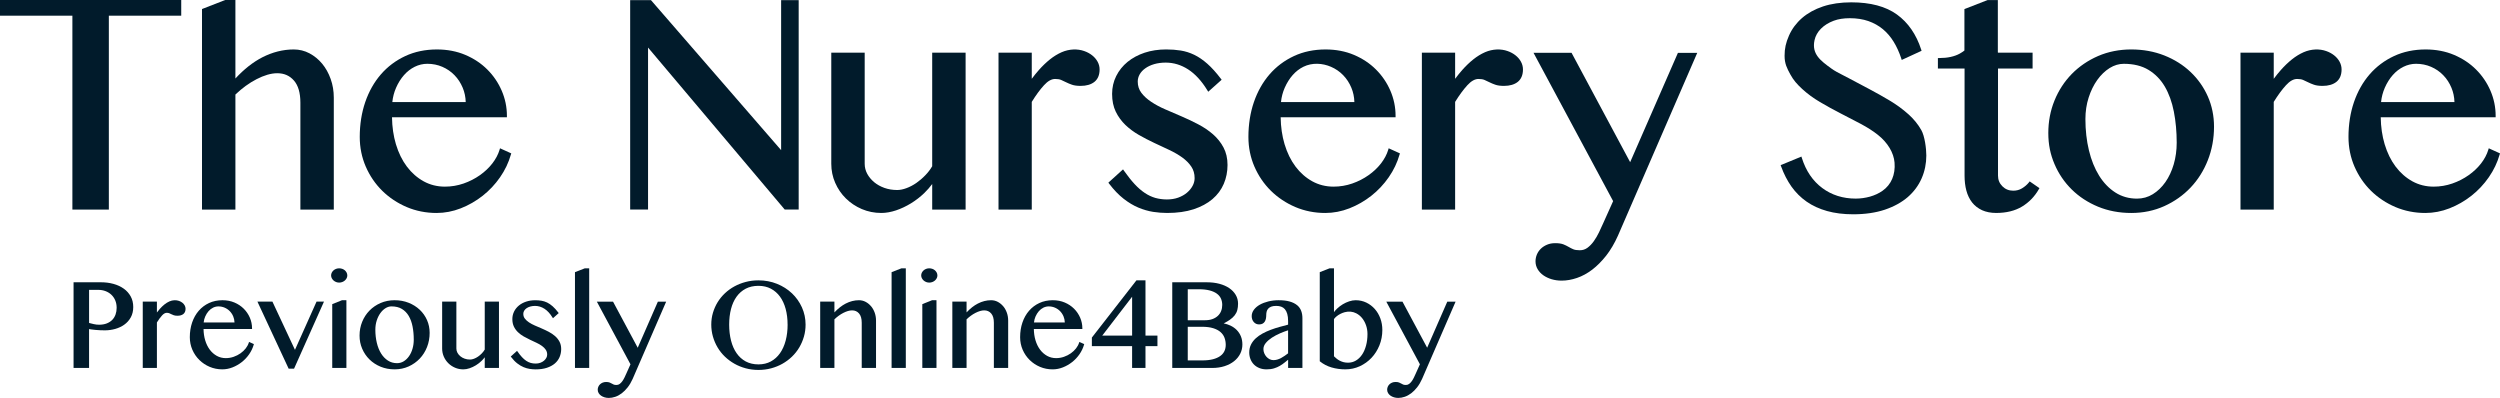
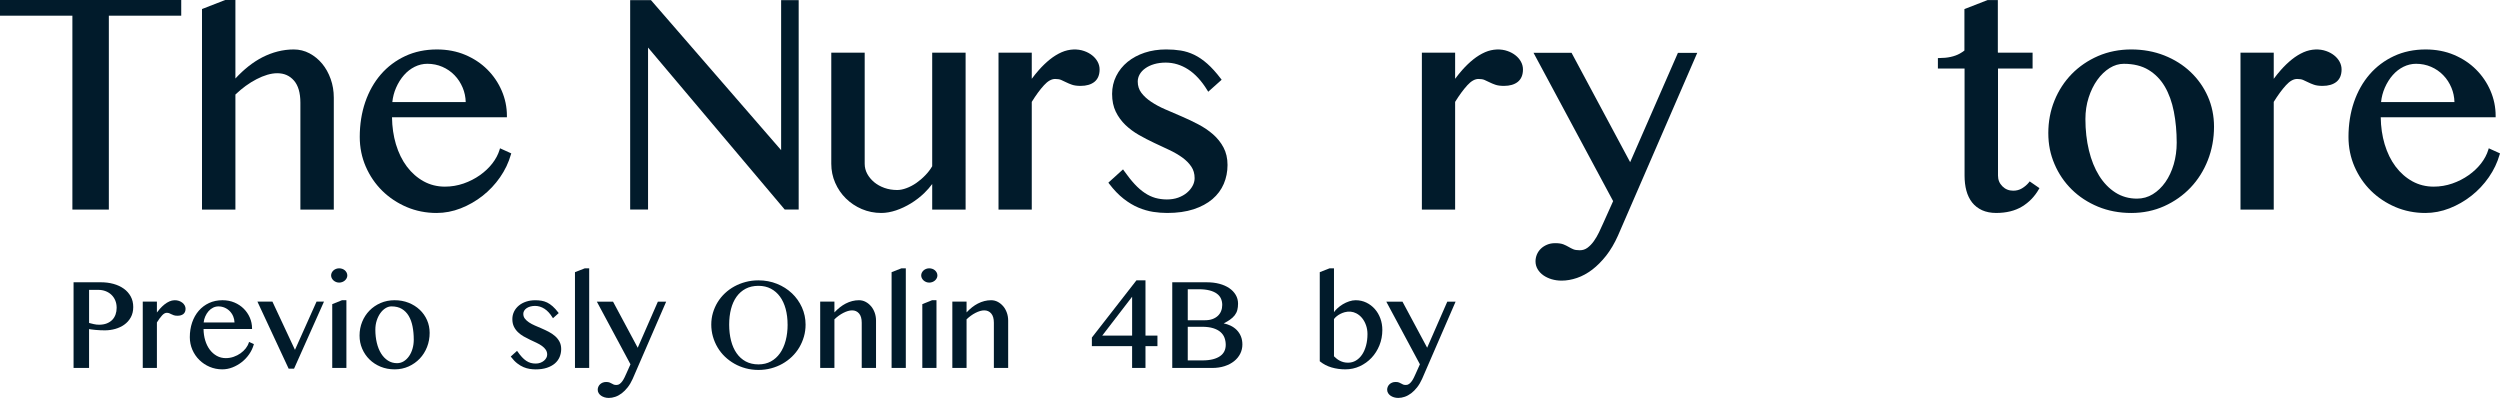
<svg xmlns="http://www.w3.org/2000/svg" id="Layer_1" data-name="Layer 1" viewBox="0 0 2031.68 323.38">
  <defs>
    <style>
      .cls-1 {
        fill: #011b2b;
      }
    </style>
  </defs>
  <g>
    <polygon class="cls-1" points="0 12.75 58.83 12.75 58.83 170.32 88.45 170.32 88.45 12.75 147.28 12.75 147.28 0 0 0 0 12.75" />
    <path class="cls-1" d="m261.81,51.77c-2.93-3.52-6.39-6.35-10.3-8.43-3.94-2.1-8.26-3.15-12.82-3.15-8.65,0-17.26,2.17-25.56,6.42-7.53,3.89-14.86,9.65-21.82,17.19V0h-8.3l-18.12,7.06-.73.3v162.96h27.15v-93.5c2.67-2.56,5.46-4.89,8.3-6.97,2.96-2.15,5.95-4,8.9-5.51,2.94-1.53,5.86-2.72,8.71-3.57,2.8-.82,5.51-1.26,8.03-1.26,5.65,0,10.09,1.94,13.59,5.92,3.5,3.95,5.27,10.03,5.27,18.01v86.88h27.15v-90.99c0-5.33-.85-10.42-2.54-15.13-1.68-4.73-4.01-8.91-6.91-12.43Z" />
    <path class="cls-1" d="m405.97,121.78c-1.14,3.77-3.11,7.47-5.84,11.02-2.75,3.54-6.15,6.77-10.1,9.55-3.97,2.81-8.43,5.1-13.29,6.79-4.83,1.67-9.94,2.54-15.18,2.54-6.26,0-12.07-1.46-17.27-4.32-5.22-2.88-9.81-6.9-13.61-11.95-3.83-5.07-6.83-11.2-8.94-18.22-2-6.7-3.07-14.06-3.17-21.87h93.38v-1.17c0-7.09-1.42-13.94-4.21-20.41-2.79-6.47-6.72-12.27-11.7-17.23-4.97-4.98-11.01-8.98-17.92-11.91-6.93-2.93-14.67-4.41-23.02-4.41-9.45,0-18.14,1.81-25.79,5.39-7.66,3.57-14.32,8.57-19.79,14.88-5.47,6.31-9.75,13.9-12.71,22.54-2.95,8.64-4.45,18.15-4.45,28.3,0,8.53,1.65,16.64,4.89,24.11,3.25,7.47,7.76,14.08,13.42,19.66,5.66,5.55,12.33,9.99,19.84,13.19,7.52,3.2,15.7,4.82,24.32,4.82,6.61,0,13.21-1.26,19.62-3.77,6.39-2.51,12.38-5.94,17.78-10.19,5.42-4.25,10.18-9.33,14.16-15.06,3.99-5.74,6.95-11.95,8.8-18.45l.29-.96-9.13-4.14-.39,1.28Zm-84.13-50.4c1.73-3.95,3.9-7.43,6.46-10.33,2.54-2.9,5.49-5.17,8.75-6.79,3.26-1.6,6.7-2.42,10.25-2.42,4.3,0,8.39.82,12.16,2.45,3.76,1.62,7.1,3.91,9.9,6.81,2.81,2.88,5.06,6.33,6.69,10.26,1.49,3.57,2.31,7.47,2.43,11.61h-59.65c.43-4.14,1.45-8.02,3.02-11.59Z" />
    <path class="cls-1" d="m757.57,135.1c-1.49,2.56-3.35,5.03-5.58,7.31-2.31,2.42-4.79,4.53-7.36,6.31-2.56,1.76-5.25,3.18-7.98,4.18-2.69,1.01-5.22,1.51-7.54,1.51-3.69,0-7.18-.57-10.38-1.71-3.19-1.14-6-2.72-8.34-4.66-2.34-1.97-4.24-4.25-5.62-6.79-1.36-2.51-2.06-5.26-2.06-8.16V42.79h-27.15v90.3c0,5.44,1.06,10.65,3.18,15.47,2.11,4.85,5.03,9.12,8.69,12.71,3.66,3.61,8,6.51,12.91,8.62,4.93,2.1,10.26,3.18,15.88,3.18,3.77,0,7.79-.71,11.97-2.1,4.13-1.39,8.23-3.34,12.16-5.74,3.94-2.42,7.63-5.28,10.97-8.53,2.34-2.29,4.43-4.69,6.25-7.15v20.78h27.15V42.79h-27.15v92.32Z" />
    <path class="cls-1" d="m887.55,44.96c-1.83-1.44-3.99-2.63-6.43-3.47-5.38-1.92-12.09-1.76-18.27.91-3.33,1.46-6.57,3.45-9.66,5.92-3.05,2.45-6.03,5.33-8.86,8.5-2.01,2.29-3.98,4.71-5.84,7.22v-21.26h-27.02v127.54h27.02v-87.52c3.36-5.44,6.7-9.99,9.92-13.51,3.09-3.41,6.14-5.12,9.07-5.12,2.02,0,3.67.27,4.88.8,1.36.59,2.71,1.21,4.06,1.9,1.41.71,3.01,1.37,4.73,1.97,1.81.64,4.18.96,7.04.96,4.73,0,8.5-1.1,11.22-3.27,2.79-2.24,4.21-5.65,4.21-10.1,0-2.19-.55-4.32-1.65-6.33-1.07-1.94-2.56-3.68-4.42-5.14Z" />
    <path class="cls-1" d="m985.71,109.09c-3.47-3.02-7.47-5.71-11.87-8.02-4.35-2.29-8.88-4.46-13.46-6.42l-13.36-5.76c-4.26-1.83-8.13-3.91-11.47-6.15-3.3-2.19-6-4.66-8.01-7.34-1.94-2.56-2.93-5.62-2.93-9.1,0-2.08.53-4.05,1.57-5.87,1.05-1.85,2.58-3.5,4.54-4.89,1.99-1.44,4.4-2.58,7.19-3.41,2.8-.82,5.97-1.26,9.41-1.26,6.41,0,12.55,1.85,18.23,5.51,5.71,3.68,10.97,9.39,15.61,16.98l.73,1.19,10.9-9.74-.65-.87c-3.78-4.98-7.49-9.07-10.99-12.16-3.54-3.13-7.12-5.55-10.63-7.25-3.51-1.69-7.19-2.86-10.95-3.47-3.69-.59-7.68-.89-11.84-.89-6.31,0-12.21.89-17.51,2.65-5.33,1.78-10,4.3-13.89,7.47-3.91,3.2-7.01,7.06-9.22,11.5-2.22,4.43-3.34,9.33-3.34,14.51,0,5.55,1.01,10.42,2.99,14.49,1.98,4.05,4.62,7.66,7.85,10.77,3.21,3.06,6.91,5.81,10.99,8.14,4.03,2.29,8.19,4.43,12.35,6.4,4.16,1.97,8.26,3.89,12.29,5.76,3.93,1.85,7.49,3.91,10.57,6.13,3.03,2.19,5.5,4.69,7.33,7.41,1.78,2.63,2.69,5.76,2.69,9.35,0,2.17-.56,4.3-1.65,6.31-1.11,2.06-2.66,3.91-4.59,5.55-1.94,1.65-4.32,2.97-7.05,3.98-5.66,2.08-12.89,1.83-18.62.25-2.94-.85-5.82-2.19-8.58-4.05-2.79-1.85-5.58-4.27-8.3-7.22-2.74-2.95-5.63-6.61-8.61-10.83l-.77-1.1-11.13,10.08-.79.73.64.85c3.79,4.98,7.75,9.1,11.74,12.21,4,3.13,8.06,5.55,12.06,7.22,4.01,1.67,8.02,2.83,11.93,3.45,3.89.59,7.73.89,11.43.89,8.14,0,15.34-1.01,21.42-2.99,6.1-2.01,11.27-4.78,15.34-8.25,4.1-3.5,7.21-7.68,9.23-12.43,2.02-4.73,3.04-9.9,3.04-15.34s-1.11-10.17-3.29-14.26c-2.16-4.05-5.04-7.63-8.56-10.7Z" />
-     <path class="cls-1" d="m1128.16,121.78c-1.14,3.77-3.11,7.47-5.84,11.02-2.75,3.54-6.15,6.77-10.1,9.55-3.97,2.81-8.43,5.1-13.29,6.79-4.83,1.67-9.94,2.54-15.18,2.54-6.26,0-12.07-1.46-17.27-4.32-5.22-2.88-9.81-6.9-13.61-11.95-3.83-5.07-6.83-11.2-8.94-18.22-2-6.7-3.07-14.06-3.17-21.87h93.38v-1.17c0-7.09-1.42-13.94-4.21-20.41s-6.72-12.27-11.7-17.23c-4.97-4.98-11.01-8.98-17.92-11.91-6.93-2.93-14.67-4.41-23.02-4.41-9.45,0-18.14,1.81-25.79,5.39-7.66,3.57-14.32,8.57-19.79,14.88-5.47,6.31-9.75,13.9-12.71,22.54-2.95,8.64-4.45,18.15-4.45,28.3,0,8.53,1.65,16.64,4.89,24.11,3.25,7.47,7.76,14.08,13.42,19.66,5.66,5.55,12.33,9.99,19.84,13.19,7.52,3.2,15.7,4.82,24.32,4.82,6.61,0,13.21-1.26,19.62-3.77,6.39-2.51,12.38-5.94,17.78-10.19,5.42-4.25,10.18-9.33,14.16-15.06,3.99-5.74,6.95-11.95,8.8-18.45l.29-.96-9.13-4.14-.39,1.28Zm-84.13-50.4c1.73-3.95,3.9-7.43,6.46-10.33,2.54-2.9,5.49-5.17,8.75-6.79,7.2-3.54,15.53-2.95,22.41.02,3.76,1.62,7.1,3.91,9.9,6.81,2.81,2.88,5.06,6.33,6.69,10.26,1.49,3.57,2.31,7.47,2.43,11.61h-59.65c.43-4.14,1.45-8.02,3.02-11.59Z" />
    <path class="cls-1" d="m1231.6,44.96c-1.83-1.44-3.99-2.63-6.43-3.47-5.38-1.92-12.08-1.76-18.27.91-3.33,1.46-6.57,3.45-9.66,5.92-3.05,2.45-6.03,5.33-8.86,8.5-2.01,2.29-3.98,4.71-5.84,7.22v-21.26h-27.02v127.54h27.02v-87.52c3.36-5.44,6.7-9.99,9.92-13.51,3.09-3.41,6.14-5.12,9.07-5.12,2.02,0,3.67.27,4.88.8,1.36.59,2.71,1.21,4.06,1.9,1.41.71,3.01,1.37,4.73,1.97,1.81.64,4.18.96,7.04.96,4.73,0,8.5-1.1,11.22-3.27,2.79-2.24,4.21-5.65,4.21-10.1,0-2.19-.55-4.32-1.65-6.33-1.07-1.94-2.56-3.68-4.42-5.14Z" />
    <path class="cls-1" d="m1324.77,131.79l-47.61-88.86h-30.9l64.69,120.52-8.14,18.12c-.99,2.29-2.14,4.73-3.41,7.38-1.25,2.58-2.66,4.98-4.22,7.15-1.52,2.13-3.26,3.91-5.15,5.3-1.83,1.33-3.84,1.97-6.17,1.97s-4.08-.27-5.29-.8c-1.33-.57-2.59-1.21-3.78-1.92-1.28-.75-2.72-1.46-4.27-2.08-1.67-.64-3.85-.96-6.67-.96-2.43,0-4.66.41-6.63,1.26-1.95.82-3.65,1.92-5.02,3.25-1.39,1.35-2.47,2.93-3.22,4.71-.73,1.78-1.11,3.66-1.11,5.53,0,2.31.58,4.46,1.74,6.42,1.13,1.92,2.7,3.59,4.65,4.96,1.92,1.35,4.18,2.42,6.71,3.18,2.53.75,5.25,1.14,8.09,1.14,4.05,0,8.25-.73,12.51-2.19,4.26-1.44,8.43-3.73,12.4-6.74,3.94-3.02,7.76-6.86,11.33-11.38,3.55-4.55,6.77-9.99,9.54-16.18l63.77-147.01.71-1.62h-15.71l-38.83,88.86Z" />
-     <path class="cls-1" d="m1550.73,92.7c-4.38-3.93-9.39-7.59-14.91-10.9-5.49-3.29-11.15-6.47-16.86-9.49-5.71-3.02-11.31-5.99-16.8-8.91-1.55-.85-3.02-1.58-4.41-2.29-3.51-1.78-6.55-3.31-9.68-5.58-8.53-6.22-15.9-11.59-13.46-22.86,1.49-6.93,7.19-12.69,15.61-15.82,3.69-1.37,8.08-2.06,13.04-2.06,5.6,0,10.69.8,15.11,2.33,4.42,1.55,8.38,3.77,11.78,6.58,3.39,2.83,6.37,6.29,8.8,10.29,2.45,4,4.51,8.55,6.13,13.46l.4,1.26,15.19-6.99.94-.46-.32-.98c-3.99-12.34-10.62-21.92-19.69-28.48-9.07-6.58-21.55-9.9-37.1-9.9-8.59,0-16.33,1.12-22.99,3.34-6.71,2.24-12.45,5.42-17.06,9.42-4.64,4.05-8.21,8.85-10.59,14.26-2.57,5.87-3.58,10.49-3.58,16.43,0,6.47,1.99,10.15,4.57,14.95,2.69,4.98,5.59,8.16,9.71,11.98,4.19,3.86,9.06,7.45,14.46,10.63,5.35,3.15,10.9,6.22,16.51,9.1,5.62,2.86,11.1,5.71,16.45,8.55,5.58,2.97,10.18,5.9,14.09,9.01,7.99,6.31,12.94,14.56,13.58,22.6.79,9.81-2.7,17.94-9.83,22.92-2.94,2.06-6.34,3.63-10.14,4.71-3.81,1.05-7.71,1.6-11.61,1.6-10.39,0-19.54-2.9-27.21-8.62-7.67-5.71-13.22-13.9-16.51-24.3l-.39-1.23-15.85,6.54-1.04.41.39,1.05c2.22,6.13,5.06,11.63,8.43,16.41,3.41,4.78,7.54,8.89,12.3,12.21,4.74,3.31,10.33,5.87,16.59,7.63,6.25,1.76,13.39,2.65,21.23,2.65,9.68,0,18.34-1.26,25.75-3.75,7.42-2.51,13.69-5.97,18.63-10.24,4.96-4.32,8.75-9.44,11.28-15.24,2.53-5.78,3.79-12.02,3.79-18.56,0-5.58-1.26-15.66-4.06-20.62-2.65-4.71-6.24-9.1-10.66-13.05Z" />
    <path class="cls-1" d="m1648.81,148.27c-1.55,1.9-3.44,3.5-5.6,4.8-2.09,1.26-4.47,1.9-7.07,1.9-3.55,0-6.45-1.17-8.85-3.57-2.4-2.4-3.57-5.26-3.57-8.71V55.68h28.11v-12.89h-28.11s-.05-.12-.13-.31V.04h-8.3l-18.13,7.06-.73.3v33.66c-1.18.9-2.41,1.75-3.74,2.48-4.32,2.4-9.92,3.63-16.64,3.63h-1.17v8.5h21.67v87.01c0,4.48.49,8.59,1.47,12.23.99,3.7,2.57,6.95,4.66,9.62,2.13,2.7,4.86,4.8,8.13,6.31,3.25,1.46,7.1,2.22,11.45,2.22,8.23,0,15.28-1.74,20.97-5.17,5.68-3.43,10.26-8.16,13.65-14.08l.54-.91-7.95-5.49-.67.85Z" />
    <path class="cls-1" d="m1780.18,58.47c-5.98-5.67-13.15-10.17-21.35-13.42-8.19-3.22-17.22-4.87-26.83-4.87s-18.8,1.81-27,5.37c-8.19,3.57-15.37,8.48-21.35,14.58-5.98,6.13-10.7,13.37-14.03,21.58-3.34,8.18-5.02,17.07-5.02,26.42s1.69,17.37,5.03,25.21c3.34,7.84,8.06,14.79,14.03,20.66,5.98,5.9,13.17,10.58,21.36,13.97,8.19,3.38,17.27,5.1,26.98,5.1s18.67-1.87,26.88-5.58c8.19-3.7,15.38-8.78,21.35-15.08,5.98-6.29,10.7-13.78,14.02-22.24,3.34-8.48,5.02-17.64,5.02-27.24,0-8.71-1.69-16.98-5.03-24.55-3.35-7.54-8.07-14.26-14.06-19.91Zm-13.65,75.06c-1.6,5.46-3.89,10.33-6.77,14.47-2.87,4.09-6.3,7.41-10.22,9.81-3.86,2.4-8.19,3.61-12.89,3.61-6.5,0-12.41-1.67-17.54-4.96-5.18-3.31-9.62-7.93-13.21-13.69-3.62-5.81-6.41-12.73-8.29-20.57-1.9-7.86-2.86-16.43-2.86-25.44,0-6.15.88-12.05,2.63-17.46,1.74-5.44,4.1-10.26,7.03-14.35,2.91-4.07,6.29-7.31,10.02-9.65,3.68-2.29,7.55-3.45,11.52-3.45,7.89,0,14.63,1.65,20.03,4.91,5.43,3.27,9.89,7.82,13.25,13.51,3.38,5.76,5.87,12.62,7.39,20.41,1.54,7.84,2.32,16.34,2.32,25.28,0,6.17-.82,12.07-2.42,17.58Z" />
    <path class="cls-1" d="m1896.87,44.96c-1.83-1.44-3.99-2.63-6.43-3.47-5.38-1.92-12.09-1.76-18.27.91-3.33,1.46-6.57,3.45-9.66,5.92-3.05,2.45-6.03,5.33-8.86,8.5-2.01,2.29-3.98,4.71-5.84,7.22v-21.26h-27.02v127.54h27.02v-87.52c3.36-5.44,6.7-9.99,9.92-13.51,3.09-3.41,6.14-5.12,9.07-5.12,2.02,0,3.67.27,4.88.8,1.36.59,2.71,1.21,4.06,1.9,1.41.71,3.01,1.37,4.73,1.97,1.81.64,4.18.96,7.04.96,4.73,0,8.5-1.1,11.22-3.27,2.79-2.24,4.21-5.65,4.21-10.1,0-2.19-.55-4.32-1.65-6.33-1.07-1.94-2.56-3.68-4.42-5.14Z" />
    <path class="cls-1" d="m2022.55,120.5l-.39,1.28c-1.14,3.77-3.11,7.47-5.84,11.02-2.75,3.54-6.15,6.77-10.1,9.55-3.97,2.81-8.43,5.1-13.29,6.79-4.83,1.67-9.94,2.54-15.18,2.54-6.26,0-12.07-1.46-17.27-4.32-5.22-2.88-9.81-6.9-13.61-11.95-3.83-5.07-6.83-11.2-8.94-18.22-2-6.7-3.07-14.06-3.17-21.87h93.38v-1.17c0-7.09-1.42-13.94-4.21-20.41-2.79-6.47-6.72-12.27-11.7-17.23-4.97-4.98-11.01-8.98-17.92-11.91-6.93-2.93-14.67-4.41-23.02-4.41-9.45,0-18.14,1.81-25.79,5.39-7.66,3.57-14.32,8.57-19.79,14.88-5.47,6.31-9.75,13.9-12.71,22.54-2.95,8.64-4.45,18.15-4.45,28.3,0,8.53,1.65,16.64,4.89,24.11,3.25,7.47,7.76,14.08,13.42,19.66,5.66,5.55,12.33,9.99,19.84,13.19,7.52,3.2,15.7,4.82,24.32,4.82,6.61,0,13.21-1.26,19.62-3.77,6.39-2.51,12.38-5.94,17.78-10.19,5.42-4.25,10.18-9.33,14.16-15.06,3.99-5.74,6.95-11.95,8.8-18.45l.29-.96-9.13-4.14Zm-84.52-49.12c1.73-3.95,3.9-7.43,6.46-10.33,2.54-2.9,5.49-5.17,8.75-6.79,3.26-1.6,6.7-2.42,10.25-2.42,4.3,0,8.39.82,12.16,2.45,3.76,1.62,7.1,3.91,9.9,6.81,2.81,2.88,5.06,6.33,6.69,10.26,1.49,3.57,2.31,7.47,2.43,11.61h-59.65c.43-4.14,1.45-8.02,3.02-11.59Z" />
    <polygon class="cls-1" points="526.65 38.65 637.72 170.28 649.06 170.28 649.06 .13 634.8 .13 634.8 122.02 529.38 .52 529.03 .13 512.12 .13 512.12 170.27 526.65 170.27 526.65 38.65" />
  </g>
  <g>
    <path class="cls-1" d="m100.58,234.59c-2.36-1.69-5.16-2.99-8.33-3.87-3.16-.88-6.6-1.32-10.22-1.32h-22.25v69.62h12.6v-31.59c.53.1,1.14.2,1.85.3,1.03.14,2.15.26,3.38.38,1.23.12,2.52.21,3.82.26,1.31.06,2.58.09,3.79.09,2.85,0,5.68-.39,8.4-1.15,2.73-.77,5.21-1.93,7.37-3.47,2.18-1.54,3.96-3.53,5.28-5.91,1.33-2.39,2.01-5.22,2.01-8.43s-.69-6.1-2.06-8.6c-1.37-2.49-3.26-4.62-5.63-6.32Zm-5.78,15.61c0,1.9-.3,3.7-.89,5.37-.59,1.65-1.47,3.11-2.63,4.32-1.16,1.21-2.65,2.19-4.44,2.91-1.8.72-3.92,1.09-6.31,1.09-1.5,0-2.98-.17-4.42-.51-1.32-.31-2.56-.62-3.72-.93v-26.88h7.62c2.05,0,4,.35,5.8,1.04,1.79.69,3.38,1.67,4.71,2.93,1.33,1.26,2.39,2.8,3.14,4.59.76,1.8,1.14,3.84,1.14,6.07Z" />
    <path class="cls-1" d="m148.2,246.01c-.77-.61-1.69-1.11-2.73-1.48-2.28-.81-5.12-.76-7.75.39-1.41.61-2.78,1.46-4.09,2.51-1.3,1.04-2.56,2.25-3.74,3.59-.82.93-1.62,1.91-2.38,2.93v-8.87h-11.5v53.93h11.5v-36.97c1.41-2.29,2.82-4.21,4.17-5.69,1.3-1.42,2.57-2.14,3.8-2.14.85,0,1.53.11,2.04.33.57.25,1.14.51,1.71.8.6.3,1.27.58,2,.84.77.27,1.77.41,2.99.41,2.01,0,3.61-.47,4.77-1.39,1.19-.95,1.8-2.4,1.8-4.3,0-.93-.24-1.84-.7-2.69-.46-.83-1.09-1.57-1.88-2.19Z" />
    <path class="cls-1" d="m202.19,278.46c-.48,1.59-1.31,3.14-2.46,4.63-1.16,1.49-2.59,2.85-4.25,4.03-1.67,1.18-3.55,2.14-5.6,2.85-2.03.71-4.18,1.07-6.39,1.07-2.63,0-5.08-.61-7.26-1.81-2.2-1.21-4.13-2.9-5.73-5.03-1.61-2.14-2.88-4.72-3.76-7.67-.84-2.81-1.29-5.89-1.33-9.17h39.42v-.54c0-2.99-.6-5.9-1.78-8.64-1.18-2.73-2.84-5.18-4.95-7.29-2.11-2.1-4.66-3.8-7.58-5.04-2.93-1.24-6.2-1.87-9.73-1.87-4,0-7.67.77-10.91,2.28-3.24,1.51-6.06,3.63-8.37,6.3-2.31,2.67-4.12,5.87-5.37,9.53-1.25,3.65-1.88,7.67-1.88,11.95,0,3.61.7,7.04,2.07,10.2,1.37,3.16,3.28,5.95,5.67,8.3,2.39,2.35,5.21,4.23,8.39,5.58,3.18,1.35,6.64,2.04,10.28,2.04,2.8,0,5.59-.54,8.3-1.6,2.7-1.06,5.23-2.51,7.52-4.3,2.29-1.8,4.3-3.94,5.99-6.37,1.69-2.43,2.94-5.06,3.72-7.8l.13-.45-3.94-1.78-.18.59Zm-36.68-16.42c.19-1.72.61-3.34,1.26-4.82.73-1.66,1.64-3.12,2.72-4.35,1.06-1.21,2.3-2.17,3.68-2.85,1.36-.67,2.81-1.02,4.3-1.02,1.81,0,3.53.35,5.11,1.03,1.59.68,2.99,1.65,4.17,2.86,1.18,1.22,2.13,2.67,2.81,4.32.62,1.49.96,3.11,1.02,4.83h-25.07Z" />
    <polygon class="cls-1" points="239.71 284.32 221.37 245.08 209.18 245.08 234.57 299.59 238.98 299.59 263.31 245.08 257.26 245.08 239.71 284.32" />
    <polygon class="cls-1" points="270 247.17 270 299.02 281.51 299.02 281.51 243.98 277.9 243.98 270 247.17" />
    <path class="cls-1" d="m280.28,219.72c-.59-.53-1.3-.94-2.12-1.23-1.62-.58-3.45-.58-5.03,0-.79.29-1.49.71-2.08,1.23-.59.53-1.07,1.14-1.42,1.83-.37.71-.55,1.49-.55,2.3s.19,1.53.55,2.25c.36.69.84,1.31,1.42,1.83.59.52,1.28.95,2.07,1.26.79.31,1.64.47,2.51.47s1.73-.16,2.54-.47c.81-.31,1.52-.74,2.11-1.26.59-.53,1.07-1.14,1.42-1.83.37-.71.55-1.47.55-2.25,0-.82-.19-1.59-.55-2.3-.36-.69-.83-1.31-1.42-1.84Z" />
    <path class="cls-1" d="m341.07,251.71c-2.53-2.39-5.57-4.3-9.03-5.67-3.46-1.37-7.28-2.06-11.34-2.06s-7.95.76-11.42,2.27c-3.47,1.51-6.5,3.58-9.03,6.17-2.53,2.59-4.52,5.65-5.93,9.12-1.41,3.47-2.12,7.22-2.12,11.17s.72,7.35,2.13,10.66c1.41,3.31,3.41,6.25,5.94,8.74,2.53,2.49,5.56,4.47,9.03,5.9,3.46,1.43,7.3,2.15,11.41,2.15s7.89-.79,11.37-2.36c3.46-1.57,6.5-3.71,9.03-6.37,2.53-2.66,4.52-5.83,5.93-9.41,1.41-3.58,2.12-7.45,2.12-11.51,0-3.69-.72-7.18-2.13-10.38-1.41-3.19-3.41-6.03-5.94-8.42Zm-4.82,24.3c0,2.6-.34,5.09-1.02,7.4-.67,2.3-1.63,4.35-2.85,6.09-1.21,1.73-2.65,3.12-4.3,4.13-1.62,1-3.45,1.51-5.42,1.51-2.74,0-5.22-.7-7.38-2.09-2.18-1.4-4.05-3.34-5.56-5.76-1.53-2.45-2.7-5.36-3.49-8.67-.8-3.32-1.2-6.93-1.2-10.73,0-2.59.37-5.07,1.1-7.36.73-2.29,1.73-4.32,2.96-6.04,1.23-1.71,2.64-3.07,4.22-4.05,1.55-.96,3.17-1.45,4.84-1.45,3.32,0,6.16.69,8.43,2.06,2.28,1.37,4.16,3.29,5.57,5.69,1.43,2.42,2.48,5.31,3.12,8.6.65,3.31.97,6.9.97,10.66Z" />
-     <path class="cls-1" d="m393.93,284.09c-.62,1.07-1.41,2.1-2.34,3.07-.98,1.02-2.02,1.91-3.1,2.65-1.08.74-2.21,1.34-3.35,1.76-1.13.42-2.2.63-3.17.63-1.55,0-3.02-.24-4.36-.72-1.34-.48-2.52-1.13-3.51-1.96-.98-.82-1.78-1.78-2.36-2.85-.57-1.05-.86-2.2-.86-3.42v-38.17h-11.56v38.17c0,2.3.45,4.51,1.35,6.56.89,2.04,2.13,3.85,3.68,5.38,1.54,1.53,3.38,2.75,5.46,3.64,2.08.89,4.35,1.35,6.73,1.35,1.59,0,3.3-.3,5.07-.9,1.75-.59,3.48-1.41,5.14-2.42,1.67-1.02,3.23-2.23,4.64-3.61.95-.92,1.81-1.9,2.55-2.9v8.67h11.56v-53.93h-11.56v39.01Z" />
    <path class="cls-1" d="m451.03,273.09c-1.47-1.28-3.16-2.42-5.02-3.4-1.84-.97-3.75-1.88-5.68-2.71l-5.64-2.43c-1.79-.77-3.42-1.64-4.83-2.59-1.39-.93-2.52-1.97-3.37-3.09-.81-1.07-1.22-2.36-1.22-3.81,0-.87.22-1.69.65-2.45.44-.78,1.08-1.47,1.9-2.06.83-.6,1.85-1.08,3.02-1.42,1.18-.35,2.51-.53,3.96-.53,2.7,0,5.27.78,7.66,2.32,2.41,1.55,4.62,3.95,6.57,7.15l.34.55,4.68-4.18-.3-.4c-1.6-2.1-3.16-3.83-4.65-5.14-1.5-1.32-3.01-2.35-4.49-3.06-1.49-.71-3.05-1.21-4.63-1.46-1.57-.25-3.26-.38-5.01-.38-2.67,0-5.16.38-7.41,1.13-2.25.75-4.23,1.81-5.87,3.16-1.65,1.36-2.97,2.99-3.9,4.87-.94,1.88-1.42,3.95-1.42,6.15,0,2.35.43,4.42,1.27,6.14.83,1.71,1.95,3.24,3.33,4.55,1.36,1.3,2.92,2.46,4.65,3.44,1.71.97,3.46,1.88,5.22,2.71,1.76.83,3.48,1.64,5.18,2.43,1.66.77,3.15,1.64,4.45,2.58,1.27.92,2.31,1.97,3.08,3.11.74,1.1,1.12,2.42,1.12,3.92,0,.91-.23,1.79-.69,2.64-.47.86-1.12,1.65-1.93,2.33-.82.69-1.81,1.25-2.96,1.67-1.15.42-2.42.63-3.78.63-1.45,0-2.81-.18-4.05-.53-1.23-.35-2.44-.92-3.61-1.69-1.18-.79-2.35-1.81-3.49-3.04-1.15-1.24-2.37-2.78-3.63-4.57l-.35-.5-5.11,4.62.3.4c1.6,2.11,3.27,3.85,4.96,5.16s3.41,2.34,5.1,3.05c1.69.71,3.38,1.2,5.05,1.45,1.64.25,3.26.38,4.83.38,3.44,0,6.48-.43,9.05-1.27,2.58-.85,4.77-2.02,6.49-3.49,1.74-1.48,3.05-3.25,3.91-5.27.85-2.01,1.29-4.19,1.29-6.49s-.47-4.31-1.4-6.05c-.92-1.71-2.14-3.24-3.63-4.52Z" />
    <polygon class="cls-1" points="467.26 221.18 467.26 299.02 478.82 299.02 478.82 218.05 475.27 218.05 467.26 221.18" />
    <path class="cls-1" d="m518.25,282.59l-19.9-37.16-.15-.29h-13.16l27.33,50.92-3.42,7.63c-.42.96-.9,2-1.44,3.11-.53,1.09-1.12,2.1-1.78,3.02-.64.89-1.37,1.64-2.16,2.22-.76.55-1.6.82-2.58.82s-1.71-.11-2.21-.33c-.56-.24-1.09-.51-1.59-.81-.54-.32-1.15-.62-1.81-.88-.7-.28-1.63-.41-2.83-.41-1.04,0-1.98.18-2.82.53-.83.35-1.55.82-2.13,1.38-.59.57-1.05,1.24-1.37,2.01-.32.76-.48,1.55-.48,2.35,0,.98.25,1.9.74,2.74.48.81,1.15,1.52,1.98,2.11.81.57,1.77,1.02,2.85,1.35,1.07.32,2.22.49,3.43.49,1.71,0,3.49-.31,5.3-.93,1.8-.61,3.57-1.58,5.25-2.86,1.67-1.28,3.28-2.9,4.79-4.81,1.51-1.92,2.86-4.22,4.04-6.83l27.24-62.81h-6.74l-16.36,37.44Z" />
    <path class="cls-1" d="m643.56,238.34c-3.41-3.24-7.49-5.82-12.12-7.69-4.64-1.87-9.71-2.82-15.08-2.82-3.58,0-7.05.43-10.32,1.29-3.27.86-6.36,2.07-9.18,3.61-2.83,1.54-5.43,3.43-7.75,5.61-2.32,2.19-4.32,4.64-5.94,7.29-1.62,2.65-2.89,5.54-3.79,8.58-.9,3.05-1.35,6.27-1.35,9.59s.46,6.64,1.35,9.76c.9,3.12,2.17,6.08,3.79,8.81,1.62,2.73,3.61,5.24,5.94,7.47,2.32,2.22,4.93,4.16,7.75,5.75,2.82,1.6,5.91,2.85,9.19,3.73,3.27.88,6.75,1.32,10.33,1.32s7.06-.44,10.33-1.32c3.27-.88,6.36-2.13,9.19-3.73,2.82-1.6,5.42-3.53,7.72-5.75,2.3-2.22,4.29-4.73,5.91-7.46,1.62-2.73,2.89-5.69,3.79-8.81.9-3.12,1.35-6.41,1.35-9.76,0-4.95-1-9.67-2.97-14.03-1.97-4.35-4.7-8.19-8.11-11.43Zm-3.49,25.46c0,4.68-.53,9.05-1.58,13-1.04,3.93-2.59,7.38-4.61,10.25-2.01,2.85-4.5,5.1-7.43,6.69-2.91,1.59-6.31,2.39-10.1,2.39s-7.37-.81-10.31-2.39c-2.94-1.59-5.44-3.84-7.42-6.69-2-2.86-3.52-6.31-4.52-10.24-1.01-3.95-1.52-8.33-1.52-13s.51-8.95,1.52-12.8c1-3.84,2.52-7.18,4.52-9.95,1.99-2.75,4.48-4.93,7.42-6.46,2.94-1.53,6.41-2.31,10.31-2.31s7.19.78,10.11,2.31c2.92,1.54,5.42,3.71,7.42,6.47,2.02,2.77,3.56,6.12,4.6,9.95,1.04,3.85,1.57,8.16,1.57,12.79Z" />
    <path class="cls-1" d="m707.88,248.89c-1.25-1.49-2.73-2.7-4.39-3.57-1.67-.89-3.5-1.34-5.44-1.34-3.66,0-7.29.92-10.78,2.72-3.14,1.62-6.22,4.04-9.16,7.18v-8.8h-11.56v53.93h11.56v-39.5c1.12-1.07,2.29-2.05,3.48-2.92,1.24-.9,2.51-1.69,3.78-2.33,1.26-.64,2.5-1.14,3.7-1.5,1.18-.35,2.32-.53,3.38-.53,2.33,0,4.17.81,5.64,2.48,1.47,1.67,2.21,4.21,2.21,7.57v36.72h11.62v-38.46c0-2.25-.36-4.41-1.07-6.41-.71-2-1.71-3.77-2.96-5.26Z" />
    <polygon class="cls-1" points="724.57 221.18 724.57 299.02 736.13 299.02 736.13 218.05 732.58 218.05 724.57 221.18" />
    <path class="cls-1" d="m759.83,219.72c-.59-.53-1.3-.94-2.12-1.23-1.62-.58-3.45-.58-5.03,0-.79.29-1.49.71-2.08,1.23-.59.53-1.07,1.14-1.42,1.83-.37.71-.55,1.49-.55,2.3s.19,1.54.55,2.24c.36.69.83,1.31,1.42,1.84.59.52,1.28.95,2.07,1.26.79.31,1.64.47,2.51.47s1.73-.16,2.54-.47c.81-.31,1.52-.74,2.11-1.26.59-.52,1.07-1.14,1.42-1.84.37-.71.55-1.47.55-2.24,0-.81-.19-1.59-.55-2.3-.36-.69-.84-1.31-1.42-1.83Z" />
    <polygon class="cls-1" points="749.54 247.17 749.54 299.02 761.05 299.02 761.05 243.98 757.44 243.98 749.54 247.17" />
    <path class="cls-1" d="m815.27,248.89c-1.25-1.49-2.73-2.69-4.39-3.57-1.67-.89-3.5-1.34-5.44-1.34-3.66,0-7.29.92-10.78,2.72-3.14,1.62-6.22,4.03-9.16,7.18v-8.8h-11.56v53.93h11.56v-39.5c1.12-1.07,2.29-2.05,3.48-2.92,1.24-.9,2.51-1.69,3.78-2.33,1.26-.64,2.5-1.14,3.7-1.5,1.18-.35,2.32-.53,3.38-.53,2.33,0,4.17.81,5.64,2.48,1.47,1.67,2.21,4.21,2.21,7.57v36.72h11.62v-38.46c0-2.25-.36-4.41-1.07-6.41-.71-2-1.71-3.77-2.96-5.26Z" />
-     <path class="cls-1" d="m876.96,278.46c-.48,1.59-1.31,3.15-2.46,4.63-1.16,1.49-2.59,2.85-4.25,4.03-1.67,1.18-3.55,2.14-5.6,2.85-2.03.71-4.18,1.07-6.39,1.07-2.63,0-5.08-.61-7.26-1.81-2.2-1.21-4.13-2.9-5.73-5.03-1.61-2.14-2.88-4.72-3.76-7.67-.84-2.81-1.29-5.89-1.33-9.17h39.42v-.54c0-2.99-.6-5.9-1.78-8.64-1.18-2.73-2.84-5.18-4.95-7.29-2.11-2.1-4.66-3.8-7.58-5.04-2.93-1.24-6.2-1.87-9.73-1.87-4,0-7.67.77-10.91,2.28-3.24,1.51-6.06,3.63-8.37,6.3-2.31,2.66-4.12,5.87-5.37,9.53-1.25,3.65-1.88,7.67-1.88,11.96,0,3.61.7,7.04,2.07,10.2,1.37,3.16,3.28,5.95,5.67,8.3,2.39,2.35,5.21,4.23,8.39,5.58,3.18,1.35,6.64,2.04,10.29,2.04,2.79,0,5.59-.54,8.3-1.6,2.7-1.06,5.23-2.5,7.52-4.3,2.29-1.8,4.3-3.94,5.99-6.37,1.68-2.43,2.94-5.06,3.72-7.8l.13-.45-3.94-1.78-.18.59Zm-36.68-16.42c.19-1.72.61-3.34,1.26-4.82.73-1.66,1.64-3.12,2.72-4.35,1.06-1.21,2.3-2.17,3.68-2.85,1.36-.67,2.81-1.02,4.3-1.02,1.81,0,3.53.35,5.11,1.03,1.59.68,2.99,1.65,4.17,2.86,1.18,1.22,2.13,2.67,2.81,4.32.62,1.49.96,3.11,1.02,4.83h-25.07Z" />
    <path class="cls-1" d="m930.9,227.83h-7.35l-36.22,46.49v6.98h32.7v17.71h10.87v-17.71h9.72v-8.55h-9.72v-44.92Zm-35.15,44.92l24.29-31.6v31.6h-24.29Z" />
    <path class="cls-1" d="m1005.13,268.25c-1.45-1.49-3.21-2.72-5.22-3.67-1.65-.78-3.48-1.37-5.45-1.78,1.95-.98,3.62-1.95,4.98-2.9,1.64-1.14,2.97-2.38,3.97-3.67,1-1.3,1.72-2.75,2.12-4.3.4-1.52.6-3.25.6-5.14,0-2.59-.64-4.99-1.9-7.13-1.25-2.13-3.02-3.98-5.26-5.5-2.22-1.51-4.92-2.7-8.01-3.52-3.08-.82-6.5-1.23-10.15-1.23h-28.15v69.62h32.49c3.67,0,7.05-.5,10.04-1.47,3-.98,5.6-2.33,7.72-4.03,2.13-1.7,3.81-3.74,4.98-6.06,1.17-2.32,1.76-4.85,1.76-7.51,0-2.37-.39-4.56-1.17-6.51-.77-1.95-1.9-3.69-3.36-5.19Zm-9.01,12.04c0,1.88-.37,3.6-1.1,5.12-.73,1.51-1.87,2.84-3.39,3.93-1.54,1.11-3.52,1.99-5.9,2.61-2.39.62-5.28.94-8.57.94h-11.9v-27.33h11.55c3.59,0,6.66.39,9.13,1.16,2.44.76,4.44,1.82,5.94,3.13,1.49,1.3,2.58,2.86,3.24,4.62.67,1.78,1.01,3.74,1.01,5.83Zm-3.75-27.52c-.6,1.5-1.5,2.82-2.67,3.92-1.18,1.1-2.64,1.98-4.36,2.61-1.72.63-3.74.95-5.98.95h-14.1v-25.19h8.95c3.37,0,6.31.32,8.72.94,2.39.62,4.38,1.49,5.92,2.61,1.52,1.1,2.65,2.44,3.35,3.98.72,1.56,1.08,3.33,1.08,5.24,0,1.77-.31,3.44-.92,4.95Z" />
-     <path class="cls-1" d="m1054.02,247.95c-1.54-1.26-3.56-2.25-6.01-2.94-2.43-.69-5.44-1.03-8.95-1.03-2.88,0-5.67.33-8.29.97-2.62.65-4.96,1.54-6.94,2.66-2.01,1.13-3.62,2.51-4.8,4.08-1.2,1.61-1.81,3.37-1.81,5.22s.56,3.51,1.67,4.78c1.13,1.3,2.6,1.95,4.38,1.95,1.13,0,2.09-.22,2.85-.65.76-.43,1.36-1.03,1.79-1.76.42-.71.71-1.53.88-2.44.16-.88.24-1.81.24-2.76s.11-1.9.33-2.79c.21-.86.61-1.64,1.19-2.33.58-.68,1.39-1.25,2.43-1.67,1.05-.43,2.44-.65,4.13-.65,1.51,0,2.88.21,4.07.63,1.16.41,2.16,1.1,2.98,2.04.83.96,1.49,2.24,1.94,3.79.47,1.58.7,3.56.7,5.9v2.88c-2.23.59-4.51,1.2-6.83,1.83-2.47.68-4.92,1.47-7.28,2.36-2.37.89-4.62,1.92-6.69,3.04-2.1,1.14-3.96,2.46-5.55,3.93-1.6,1.49-2.89,3.18-3.82,5.05-.94,1.88-1.42,4.03-1.42,6.38,0,1.91.33,3.73.99,5.41.66,1.68,1.61,3.16,2.81,4.38,1.21,1.23,2.7,2.2,4.44,2.9,1.74.7,3.7,1.05,5.85,1.05,2.28,0,4.32-.27,6.06-.81,1.73-.53,3.33-1.22,4.74-2.05,1.4-.82,2.73-1.74,3.95-2.74.91-.75,1.83-1.49,2.76-2.23v6.66h11.62v-40.42c0-2.18-.34-4.19-1.02-5.98-.69-1.82-1.82-3.38-3.38-4.66Zm-27.27,35.7c0-1.71.64-3.36,1.9-4.89,1.31-1.59,3-3.06,5.03-4.38,2.05-1.33,4.32-2.53,6.75-3.57,2.18-.94,4.32-1.74,6.36-2.39v18.73c-.96.71-1.91,1.4-2.84,2.06-.98.69-1.97,1.3-2.95,1.81-.97.5-1.98.91-3,1.2-1.91.56-4.21.73-6.2-.28-.96-.49-1.82-1.15-2.57-1.97-.74-.82-1.35-1.79-1.81-2.88-.45-1.08-.68-2.24-.68-3.44Z" />
    <path class="cls-1" d="m1117.29,251.14c-1.93-2.18-4.24-3.94-6.88-5.22-2.65-1.28-5.57-1.94-8.69-1.94-1.67,0-3.44.3-5.26.9-1.81.59-3.58,1.4-5.26,2.42-1.69,1.02-3.26,2.22-4.67,3.57-.93.89-1.74,1.82-2.44,2.79v-35.62h-3.55l-8.01,3.13v72.4l.2.16c2.71,2.2,5.87,3.84,9.39,4.87,3.51,1.03,7.28,1.56,11.21,1.56,4.15,0,8.1-.85,11.75-2.54,3.63-1.68,6.85-3.99,9.54-6.86,2.7-2.87,4.86-6.29,6.42-10.15,1.56-3.87,2.35-8.07,2.35-12.47,0-3.29-.54-6.43-1.6-9.33-1.06-2.9-2.57-5.48-4.5-7.67Zm-33.2,38.42v-30.28c.57-.79,1.31-1.55,2.2-2.27.95-.76,2-1.43,3.11-1.99,1.12-.56,2.29-1,3.48-1.32,3.29-.87,6.46-.53,9.28.91,1.82.93,3.41,2.22,4.75,3.85,1.34,1.65,2.42,3.61,3.21,5.83.79,2.23,1.19,4.65,1.19,7.2,0,3.37-.39,6.52-1.17,9.38-.77,2.84-1.87,5.32-3.25,7.36-1.37,2.03-3.05,3.64-4.98,4.79-1.91,1.14-4.06,1.72-6.38,1.72-1.41,0-2.7-.16-3.82-.47-1.13-.32-2.17-.73-3.1-1.23-.93-.5-1.79-1.08-2.54-1.71-.71-.59-1.37-1.19-1.97-1.78Z" />
    <path class="cls-1" d="m1176.17,245.14l-16.36,37.44-19.91-37.16-.15-.29h-13.16l27.33,50.92-3.42,7.63c-.42.96-.9,2-1.44,3.11-.53,1.09-1.12,2.1-1.78,3.02-.64.89-1.37,1.64-2.16,2.22-.76.55-1.6.82-2.58.82s-1.71-.11-2.21-.33c-.56-.24-1.09-.51-1.59-.81-.54-.32-1.15-.62-1.81-.88-.7-.28-1.63-.41-2.83-.41-1.04,0-1.98.18-2.82.53-.83.35-1.55.82-2.13,1.38-.59.57-1.05,1.24-1.37,2.01-.32.76-.48,1.55-.48,2.35,0,.98.25,1.9.74,2.74.48.81,1.15,1.52,1.98,2.11.81.57,1.77,1.02,2.85,1.35,1.07.32,2.22.49,3.43.49,1.71,0,3.49-.31,5.3-.93,1.8-.62,3.57-1.58,5.25-2.86,1.67-1.27,3.28-2.89,4.79-4.81,1.51-1.92,2.86-4.22,4.04-6.83l27.24-62.81h-6.74Z" />
  </g>
</svg>